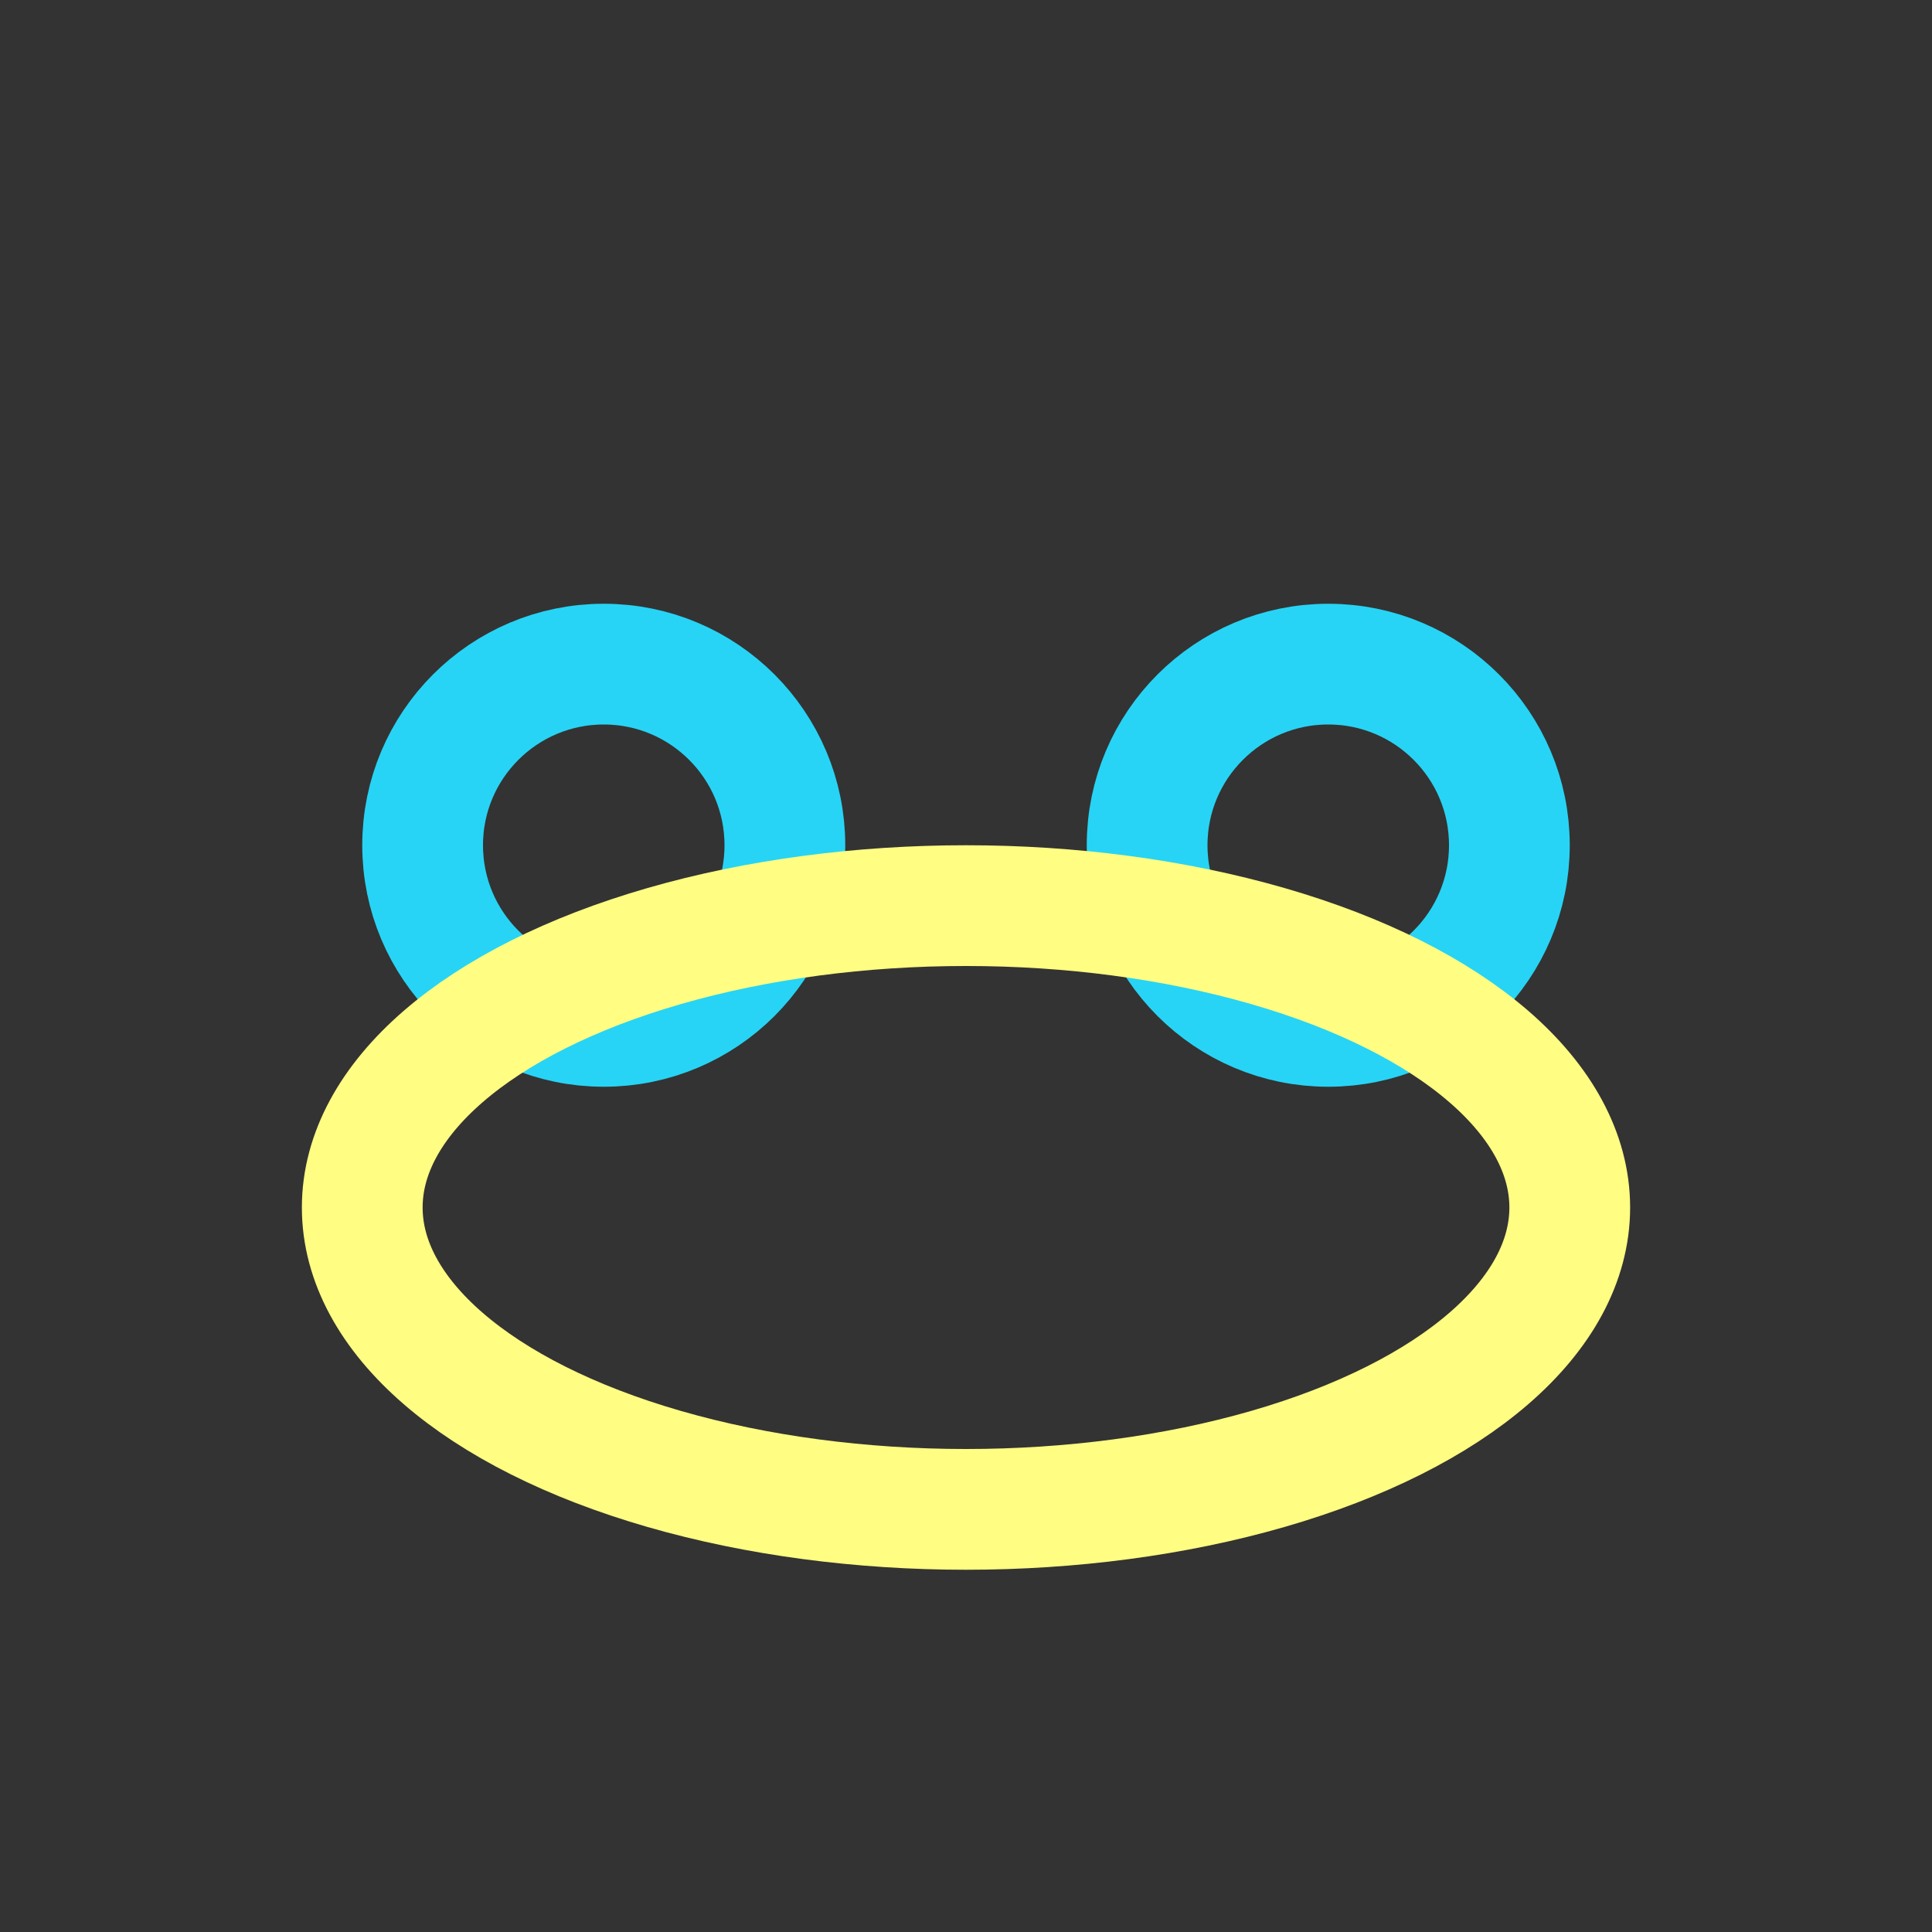
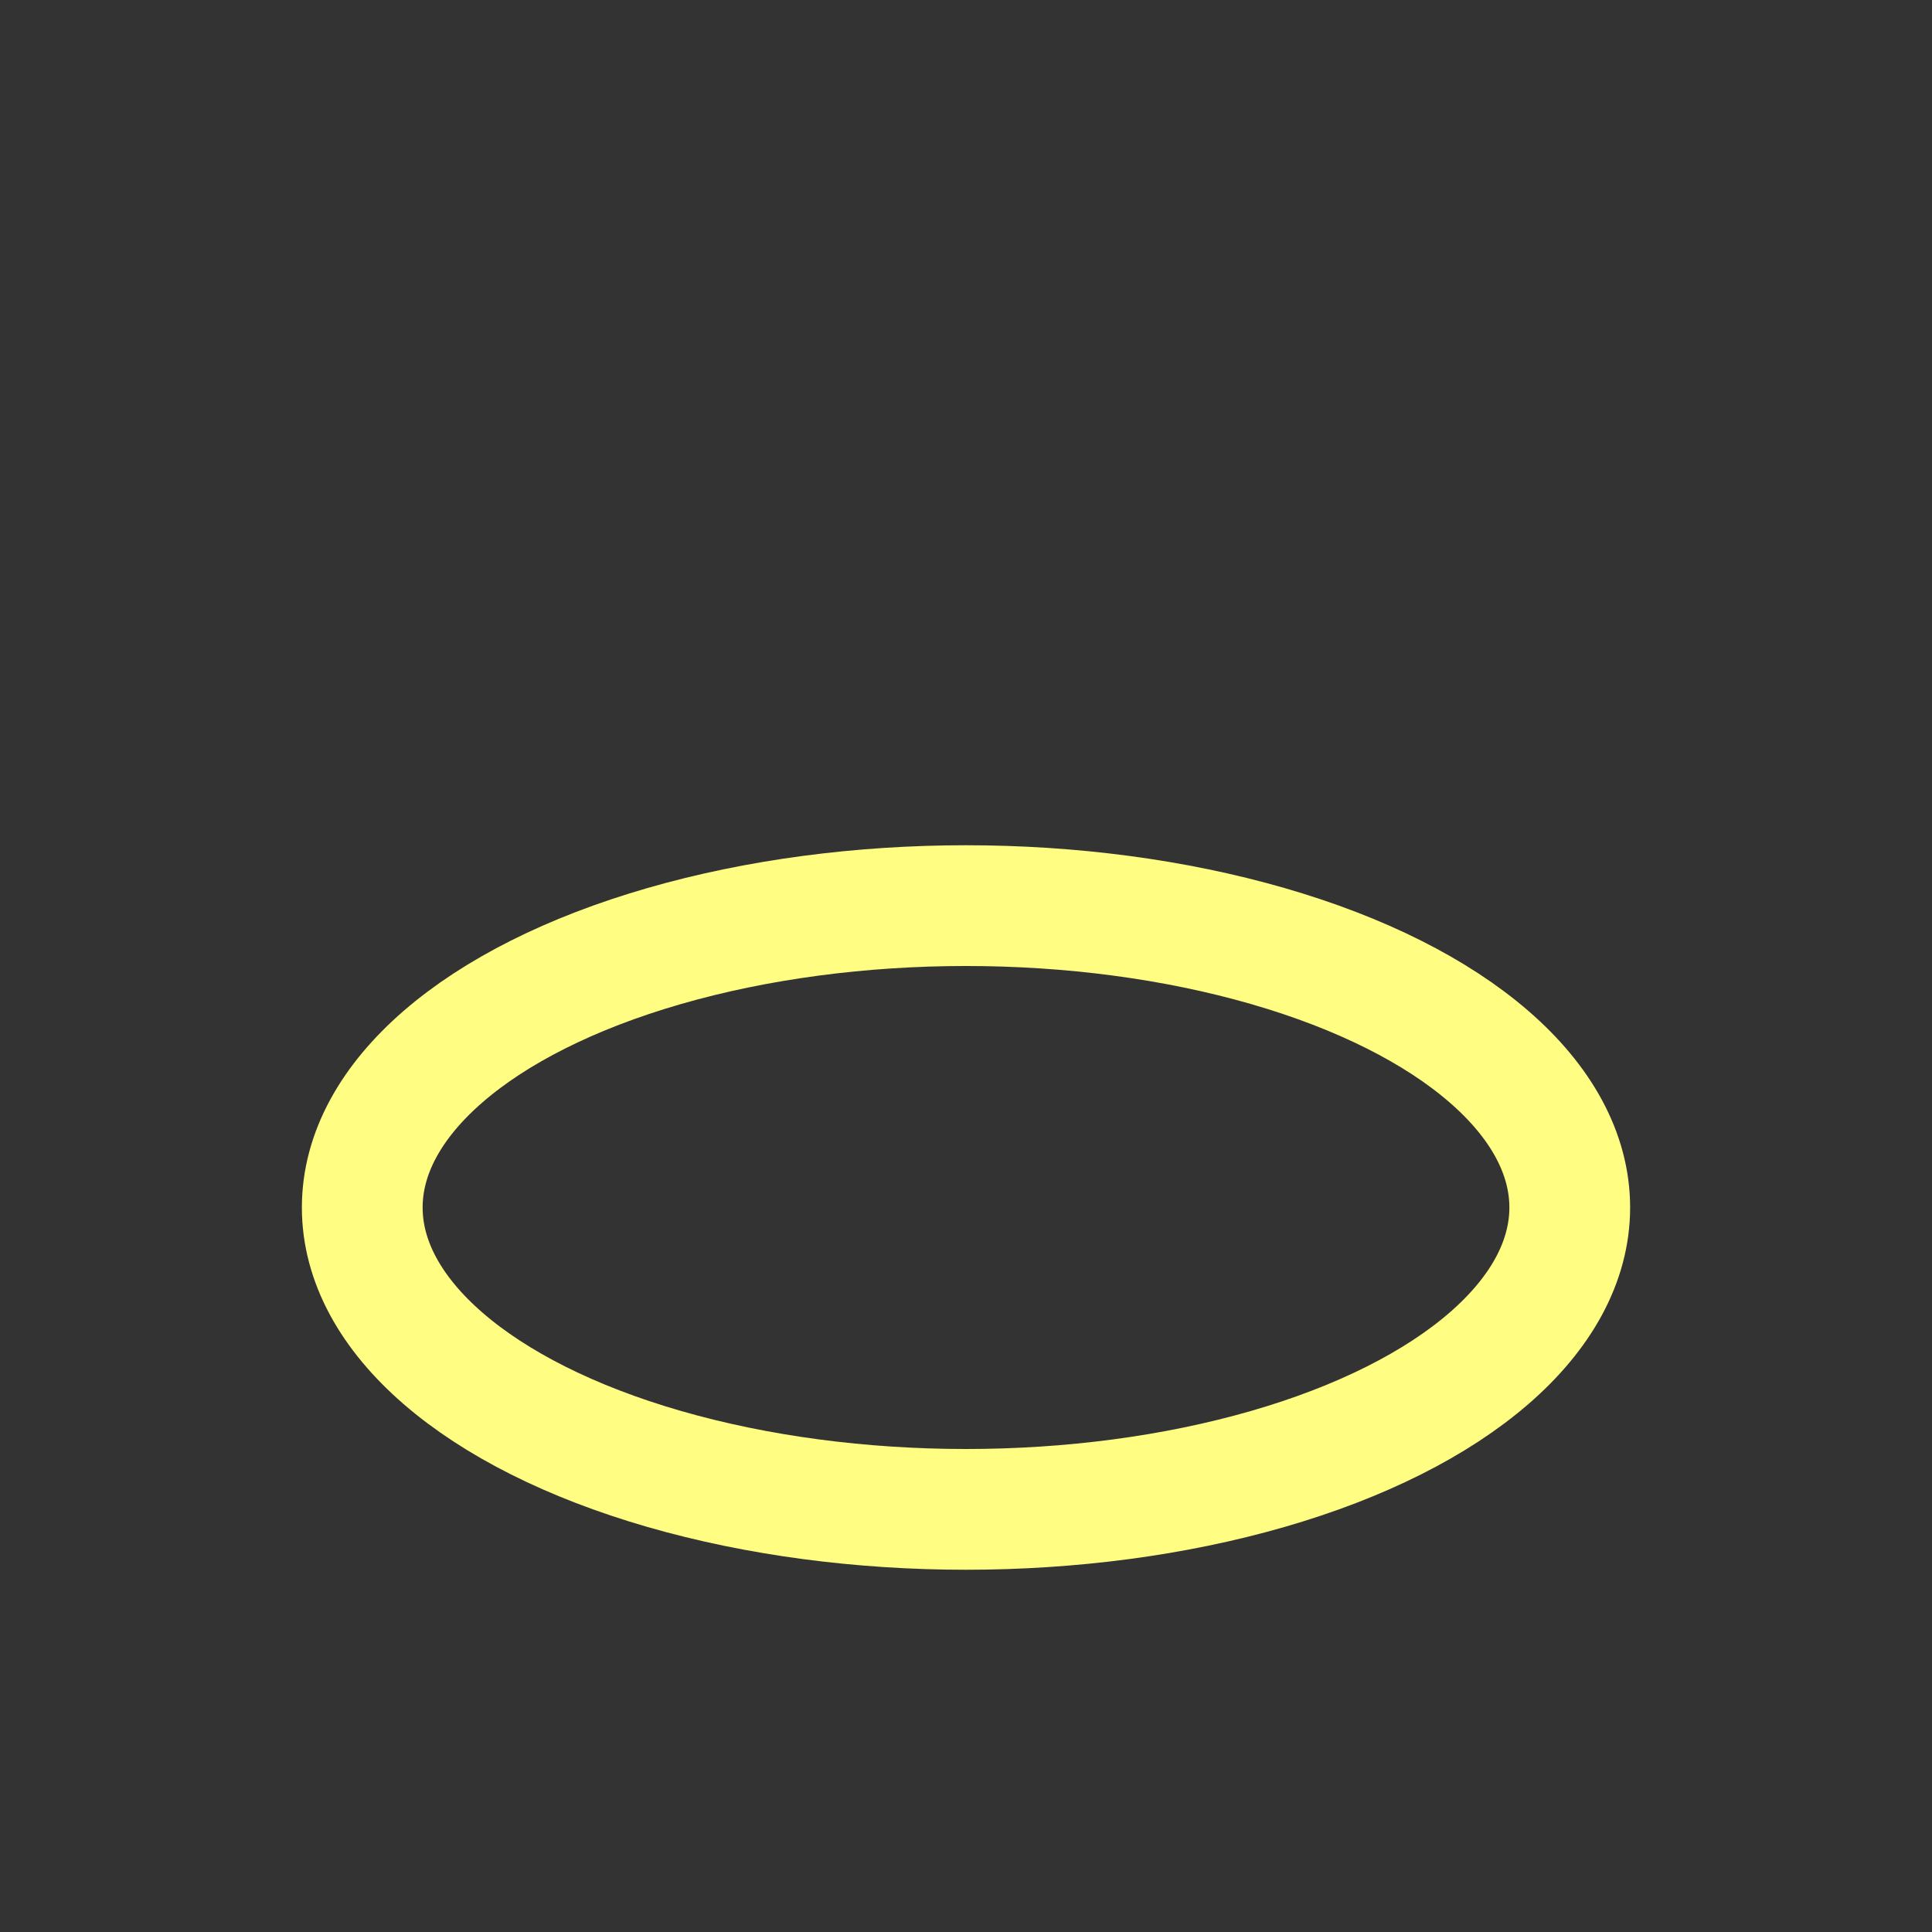
<svg xmlns="http://www.w3.org/2000/svg" width="32" height="32" viewBox="0 0 32 32">
  <rect x="0" y="0" width="32" height="32" fill="#333333" stroke="none" />
-   <circle cx="10" cy="14" r="3" fill="none" stroke="#27D4F5" stroke-width="2" />
-   <circle cx="22" cy="14" r="3" fill="none" stroke="#27D4F5" stroke-width="2" />
  <ellipse cx="16" cy="20" rx="10" ry="5" fill="none" stroke="#FFFD82" stroke-width="2" />
</svg>